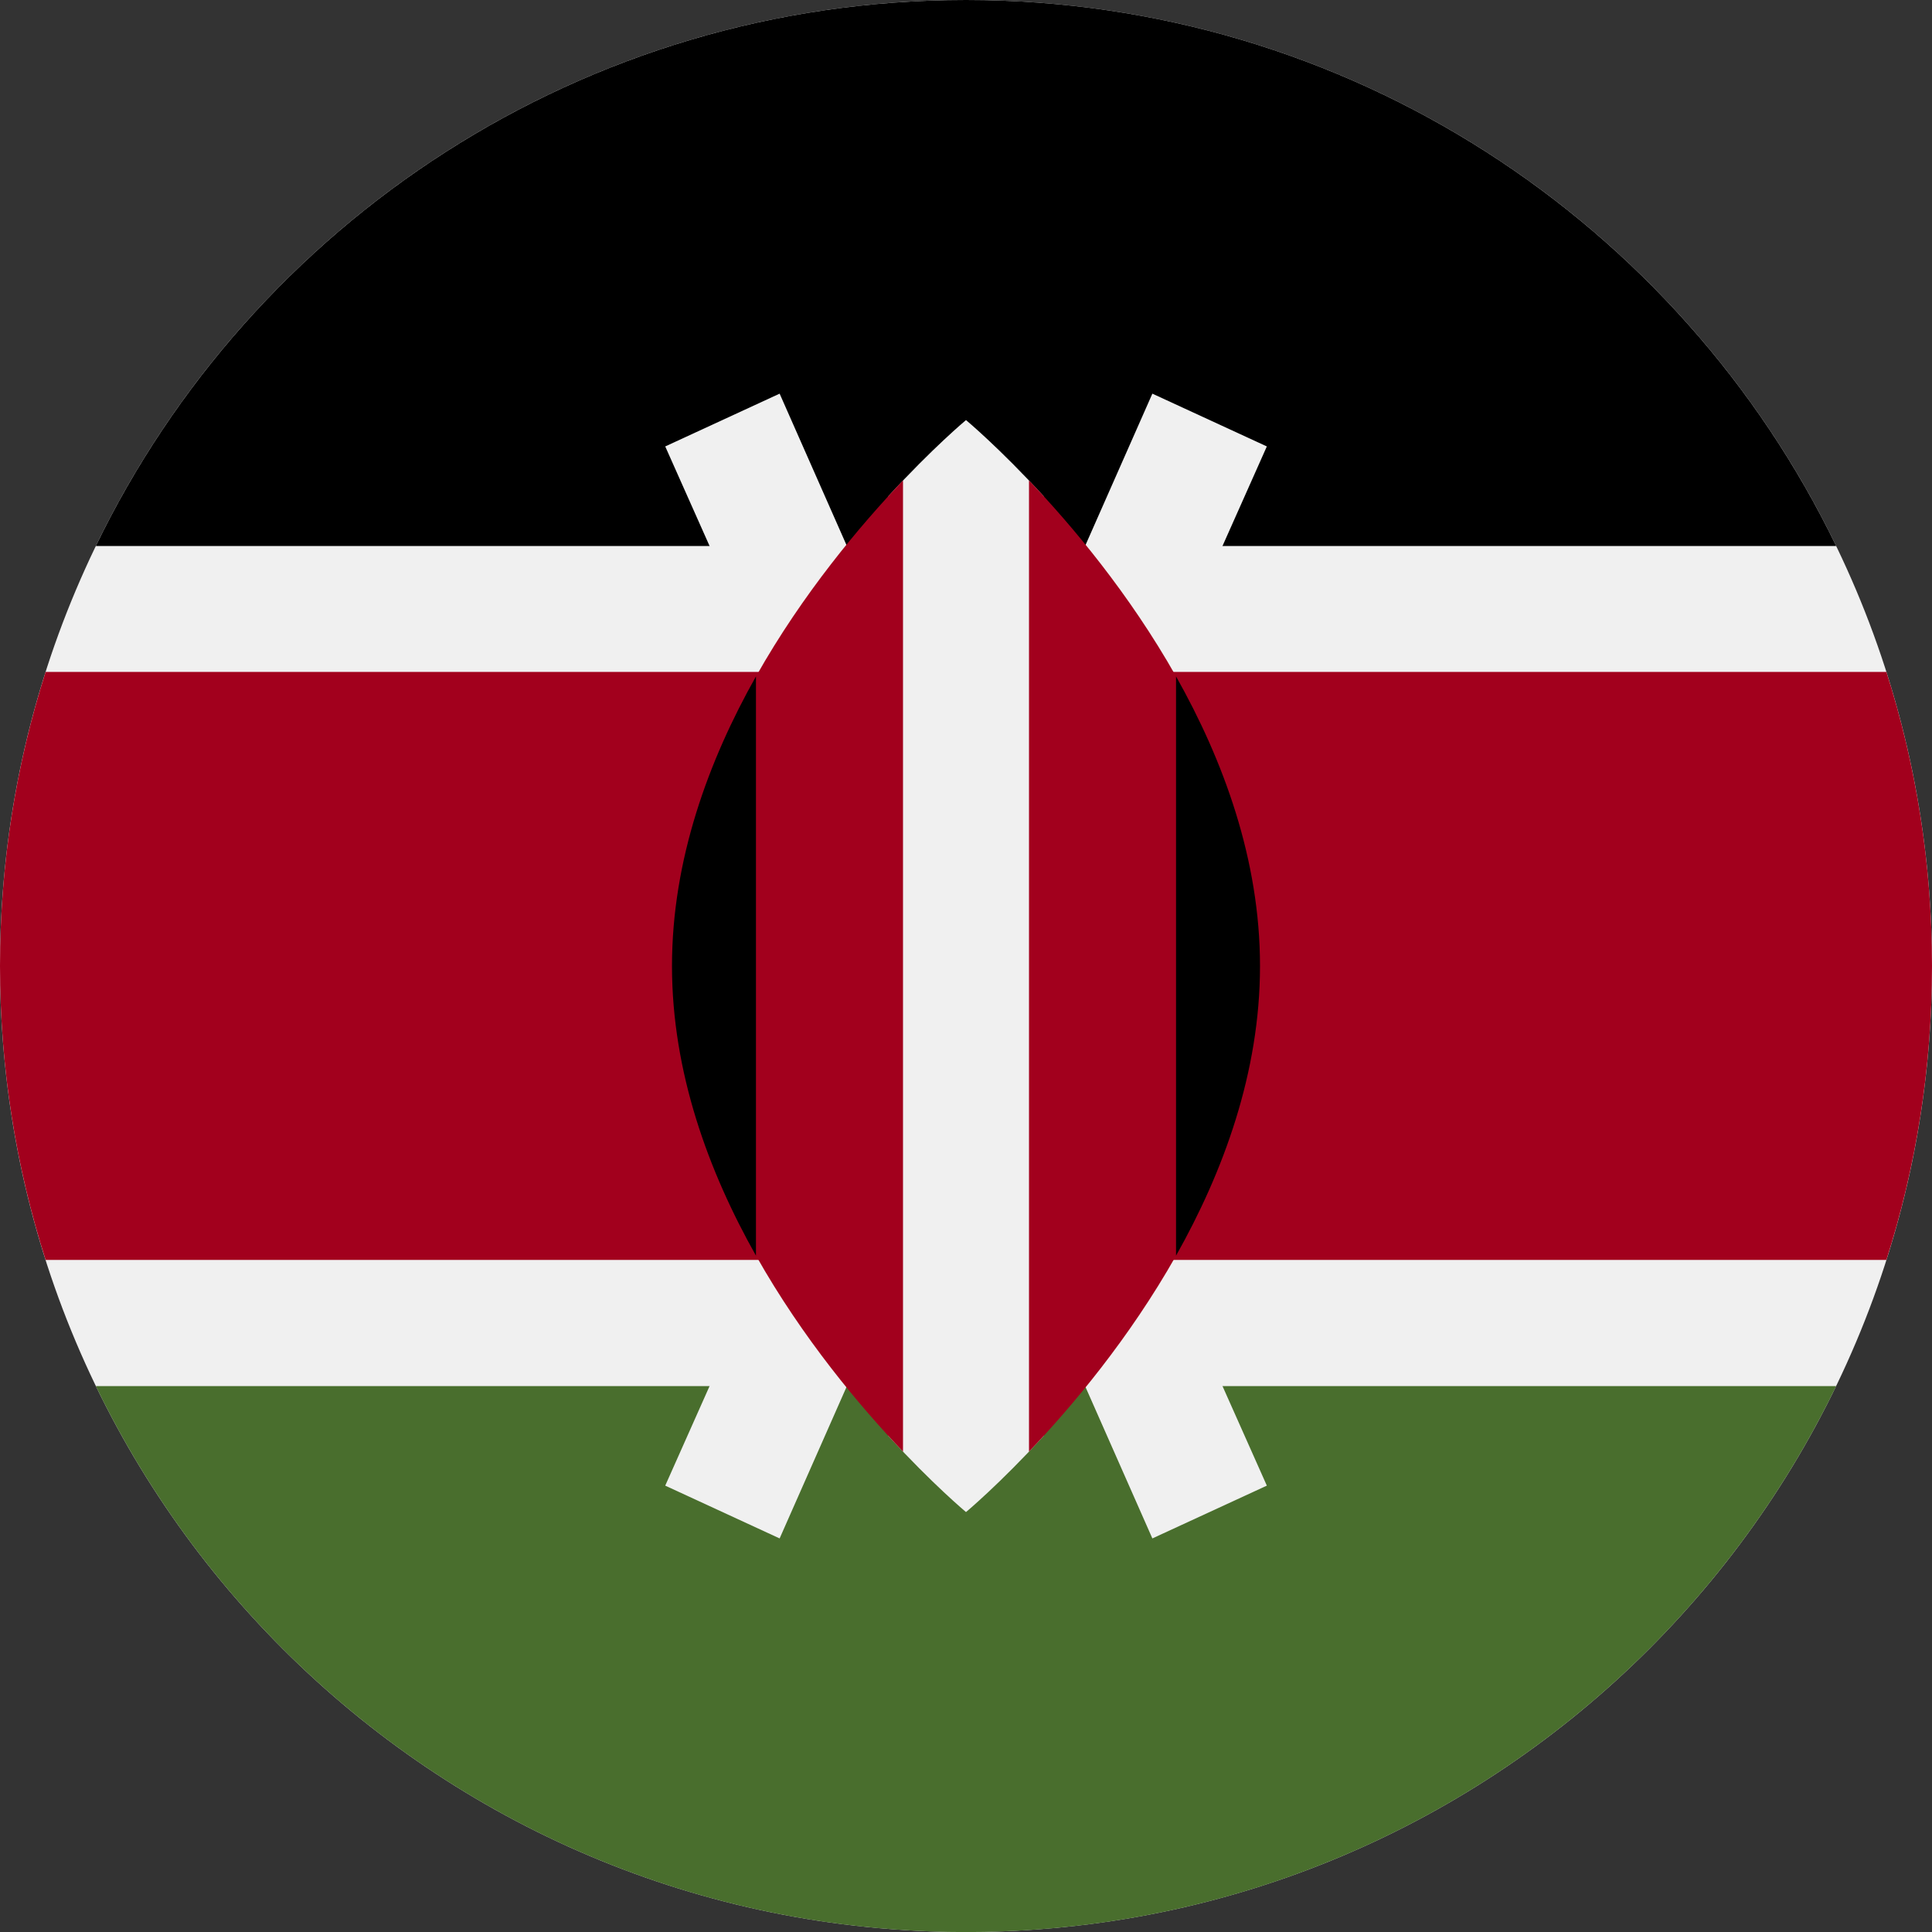
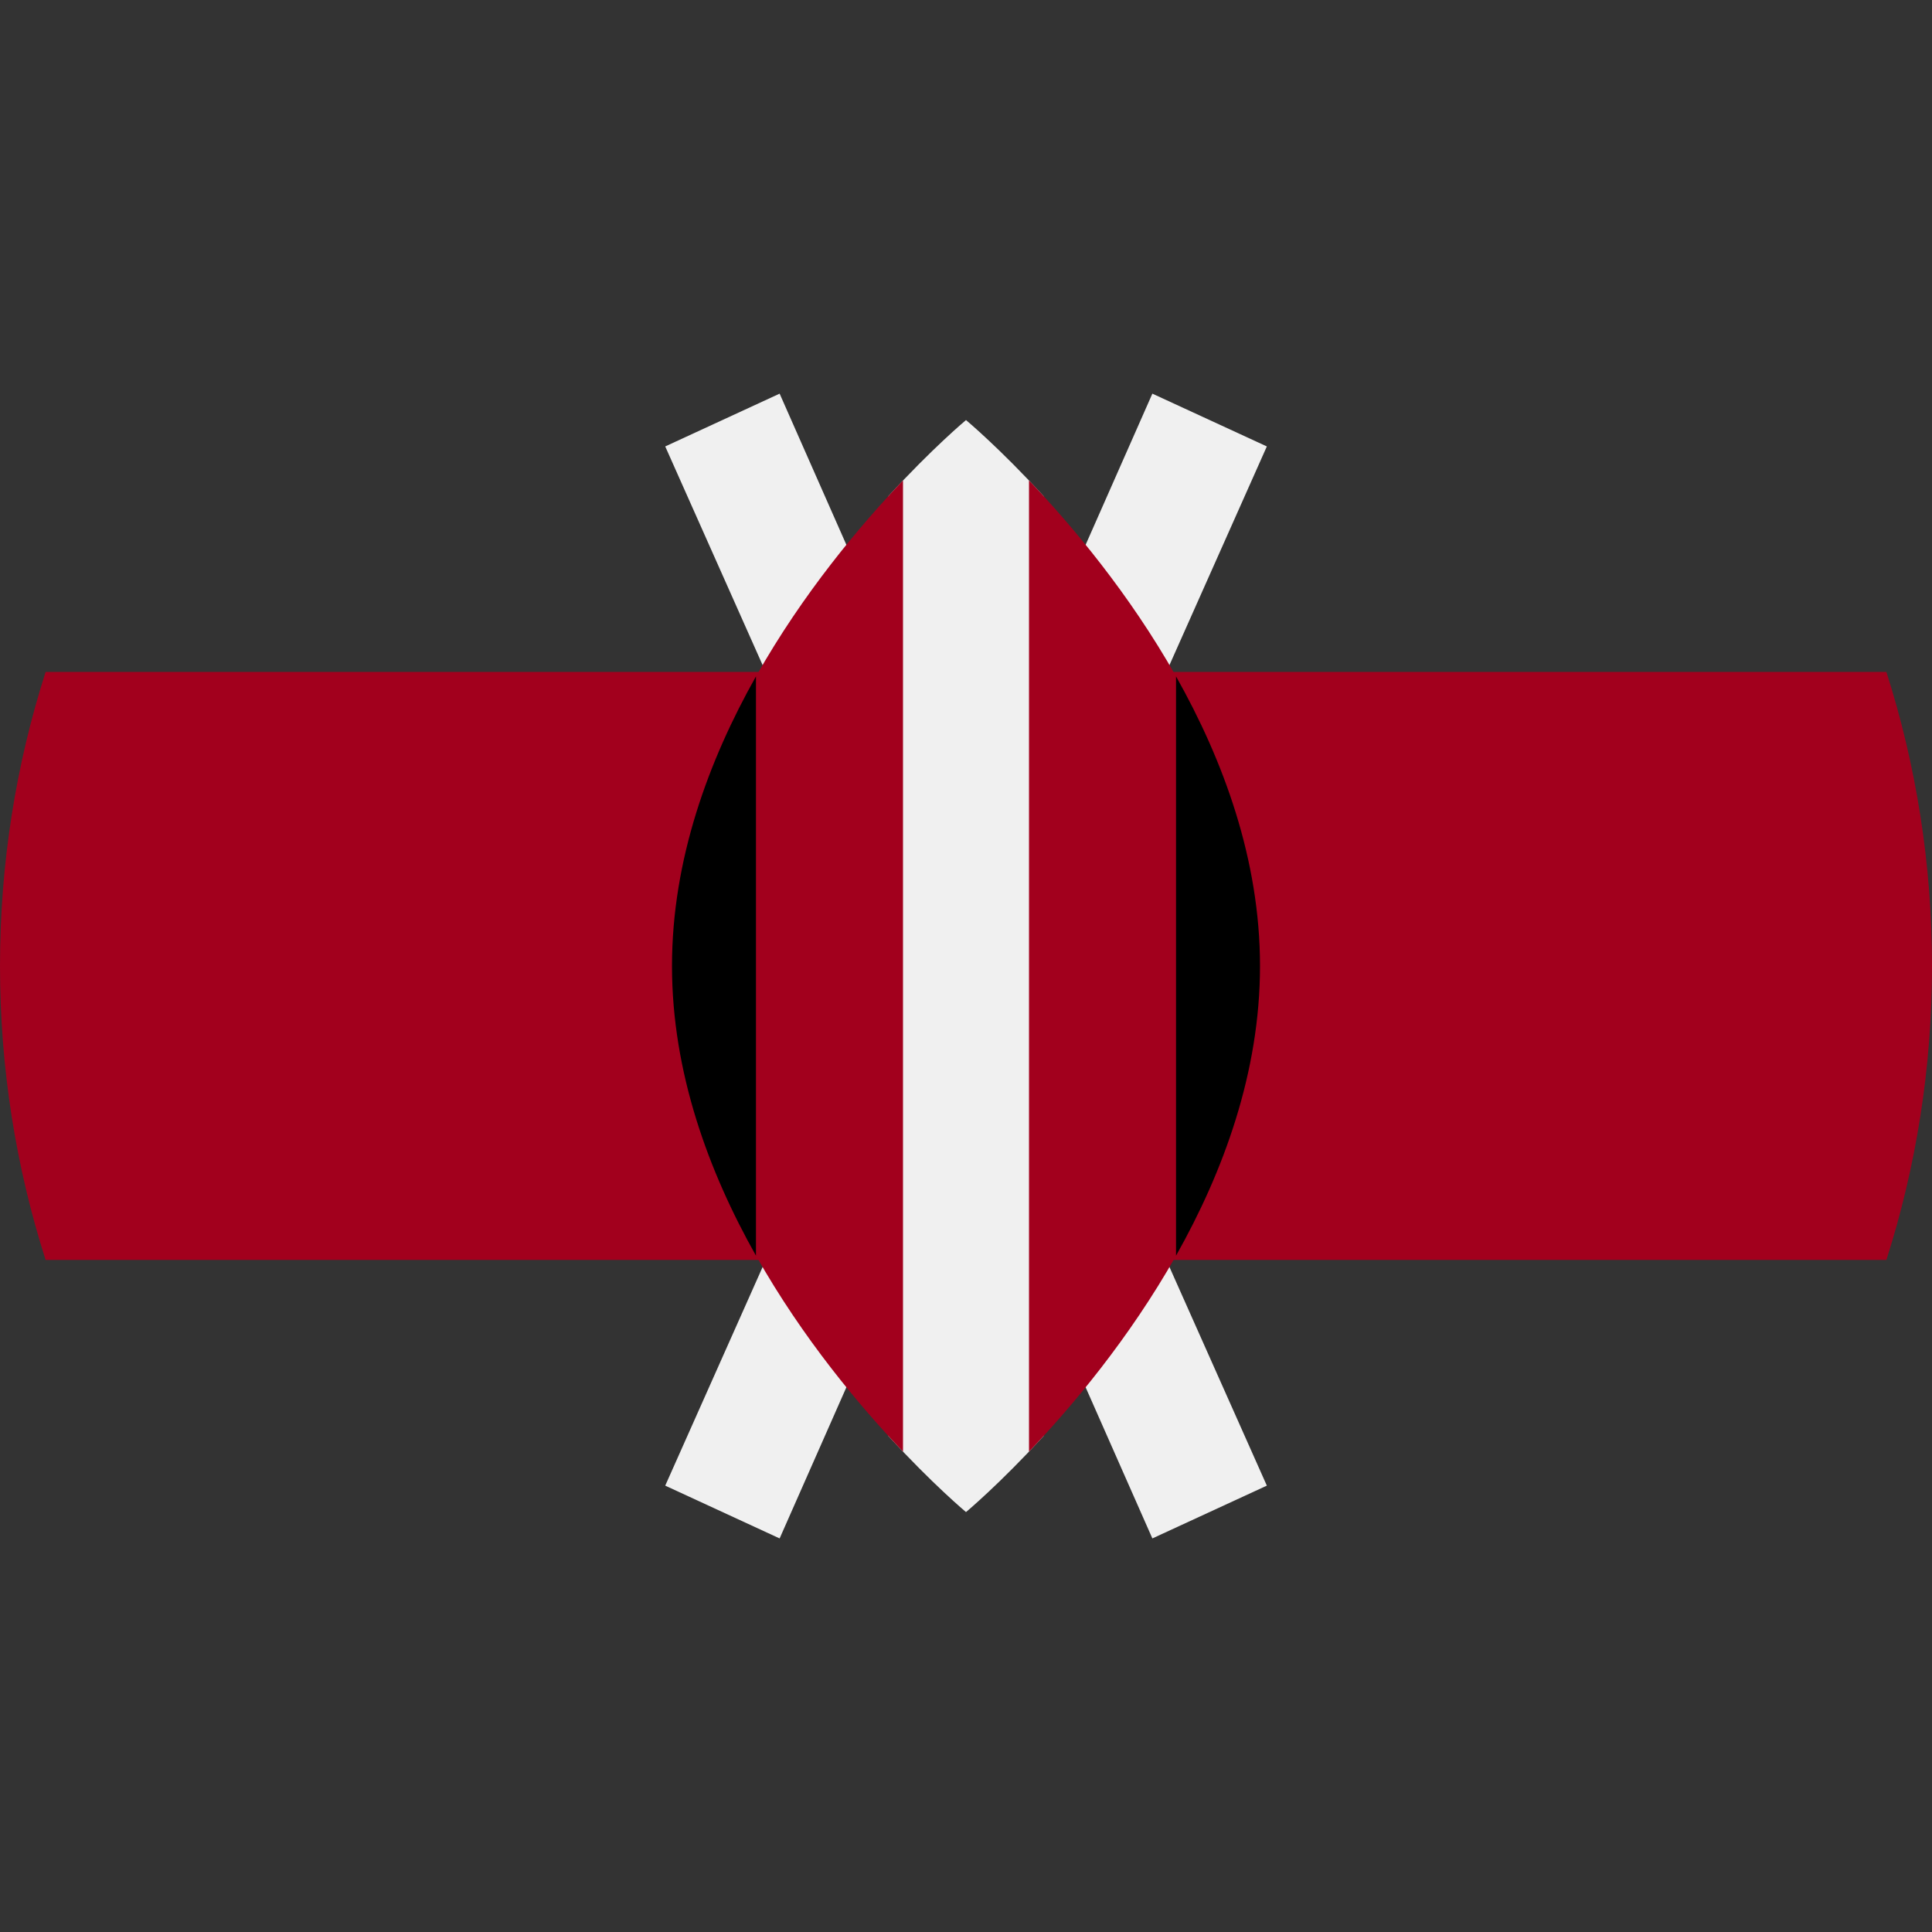
<svg xmlns="http://www.w3.org/2000/svg" width="28" height="28" viewBox="0 0 28 28" fill="none">
  <rect x="0" y="0" width="28" height="28" fill="#333333" stroke="none" />
  <g clip-path="url(#clip0_5269_1229)">
-     <path d="M14 28C21.732 28 28 21.732 28 14C28 6.268 21.732 0 14 0C6.268 0 0 6.268 0 14C0 21.732 6.268 28 14 28Z" fill="#F0F0F0" />
-     <path d="M14 0C8.45 0 3.654 3.23 1.389 7.913H26.611C24.346 3.23 19.55 0 14 0V0Z" fill="black" />
-     <path d="M14 28.001C8.45 28.001 3.654 24.771 1.389 20.088H26.611C24.346 24.771 19.55 28.001 14 28.001V28.001Z" fill="#496E2D" />
    <path d="M27.339 9.738H0.661C0.232 11.082 0 12.513 0 13.999C0 15.485 0.232 16.916 0.661 18.26H27.339C27.768 16.916 28 15.485 28 13.999C28 12.513 27.768 11.082 27.339 9.738Z" fill="#A2001D" />
    <path d="M18.36 6.47L16.701 5.705L14 11.822L11.299 5.705L9.641 6.47L12.995 14.001L9.641 21.531L11.299 22.296L14 16.18L16.701 22.296L18.36 21.531L15.006 14.001L18.36 6.47Z" fill="#F0F0F0" />
    <path d="M15.126 7.192C14.484 6.491 14 6.088 14 6.088C14 6.088 13.516 6.491 12.874 7.192V20.81C13.516 21.511 14 21.914 14 21.914C14 21.914 14.484 21.511 15.126 20.81V7.192Z" fill="#F0F0F0" />
    <path d="M10.957 9.803V18.198C11.635 19.4 12.465 20.385 13.087 21.038V6.963C12.465 7.616 11.635 8.601 10.957 9.803V9.803Z" fill="#A2001D" />
    <path d="M17.044 9.803C16.365 8.601 15.535 7.616 14.913 6.963V21.038C15.535 20.385 16.365 19.4 17.044 18.198V9.803Z" fill="#A2001D" />
    <path d="M17.044 9.803V18.198C17.73 16.981 18.261 15.542 18.261 14C18.261 12.458 17.73 11.02 17.044 9.803Z" fill="black" />
    <path d="M10.956 9.803V18.198C10.27 16.981 9.739 15.542 9.739 14C9.739 12.458 10.27 11.02 10.956 9.803Z" fill="black" />
  </g>
  <defs>
    <clipPath id="clip0_5269_1229">
      <rect width="28" height="28" fill="white" />
    </clipPath>
  </defs>
</svg>